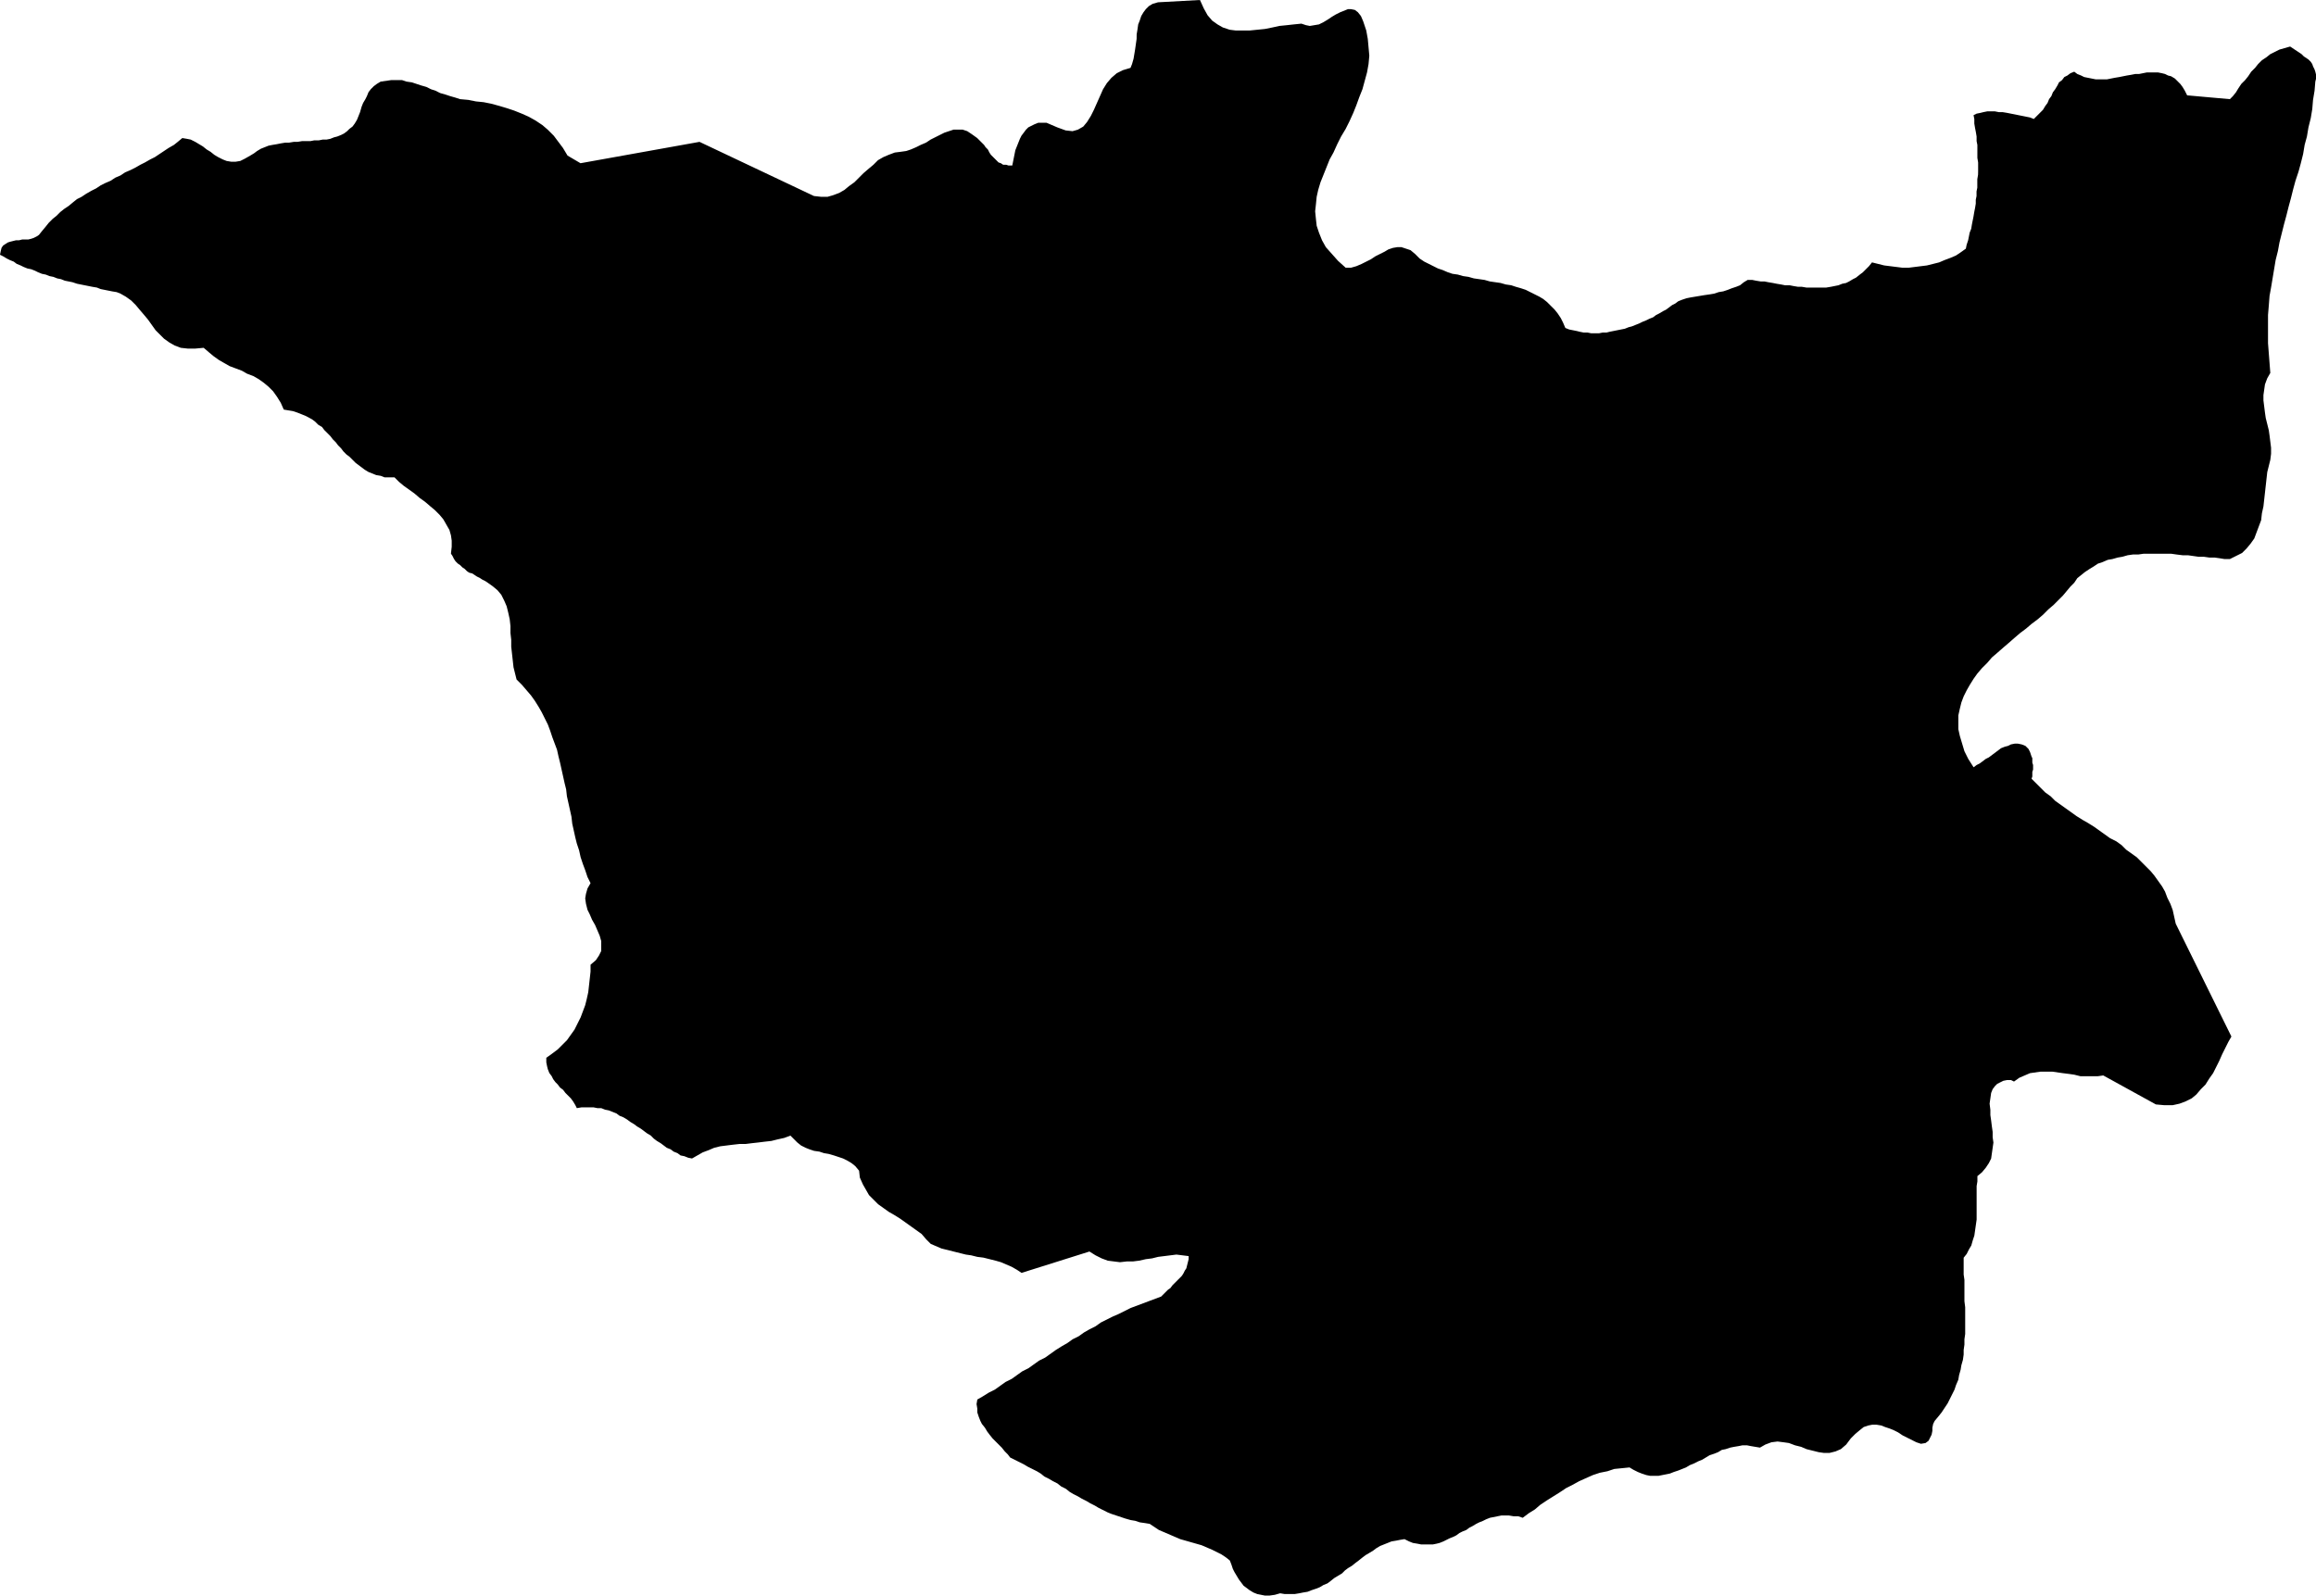
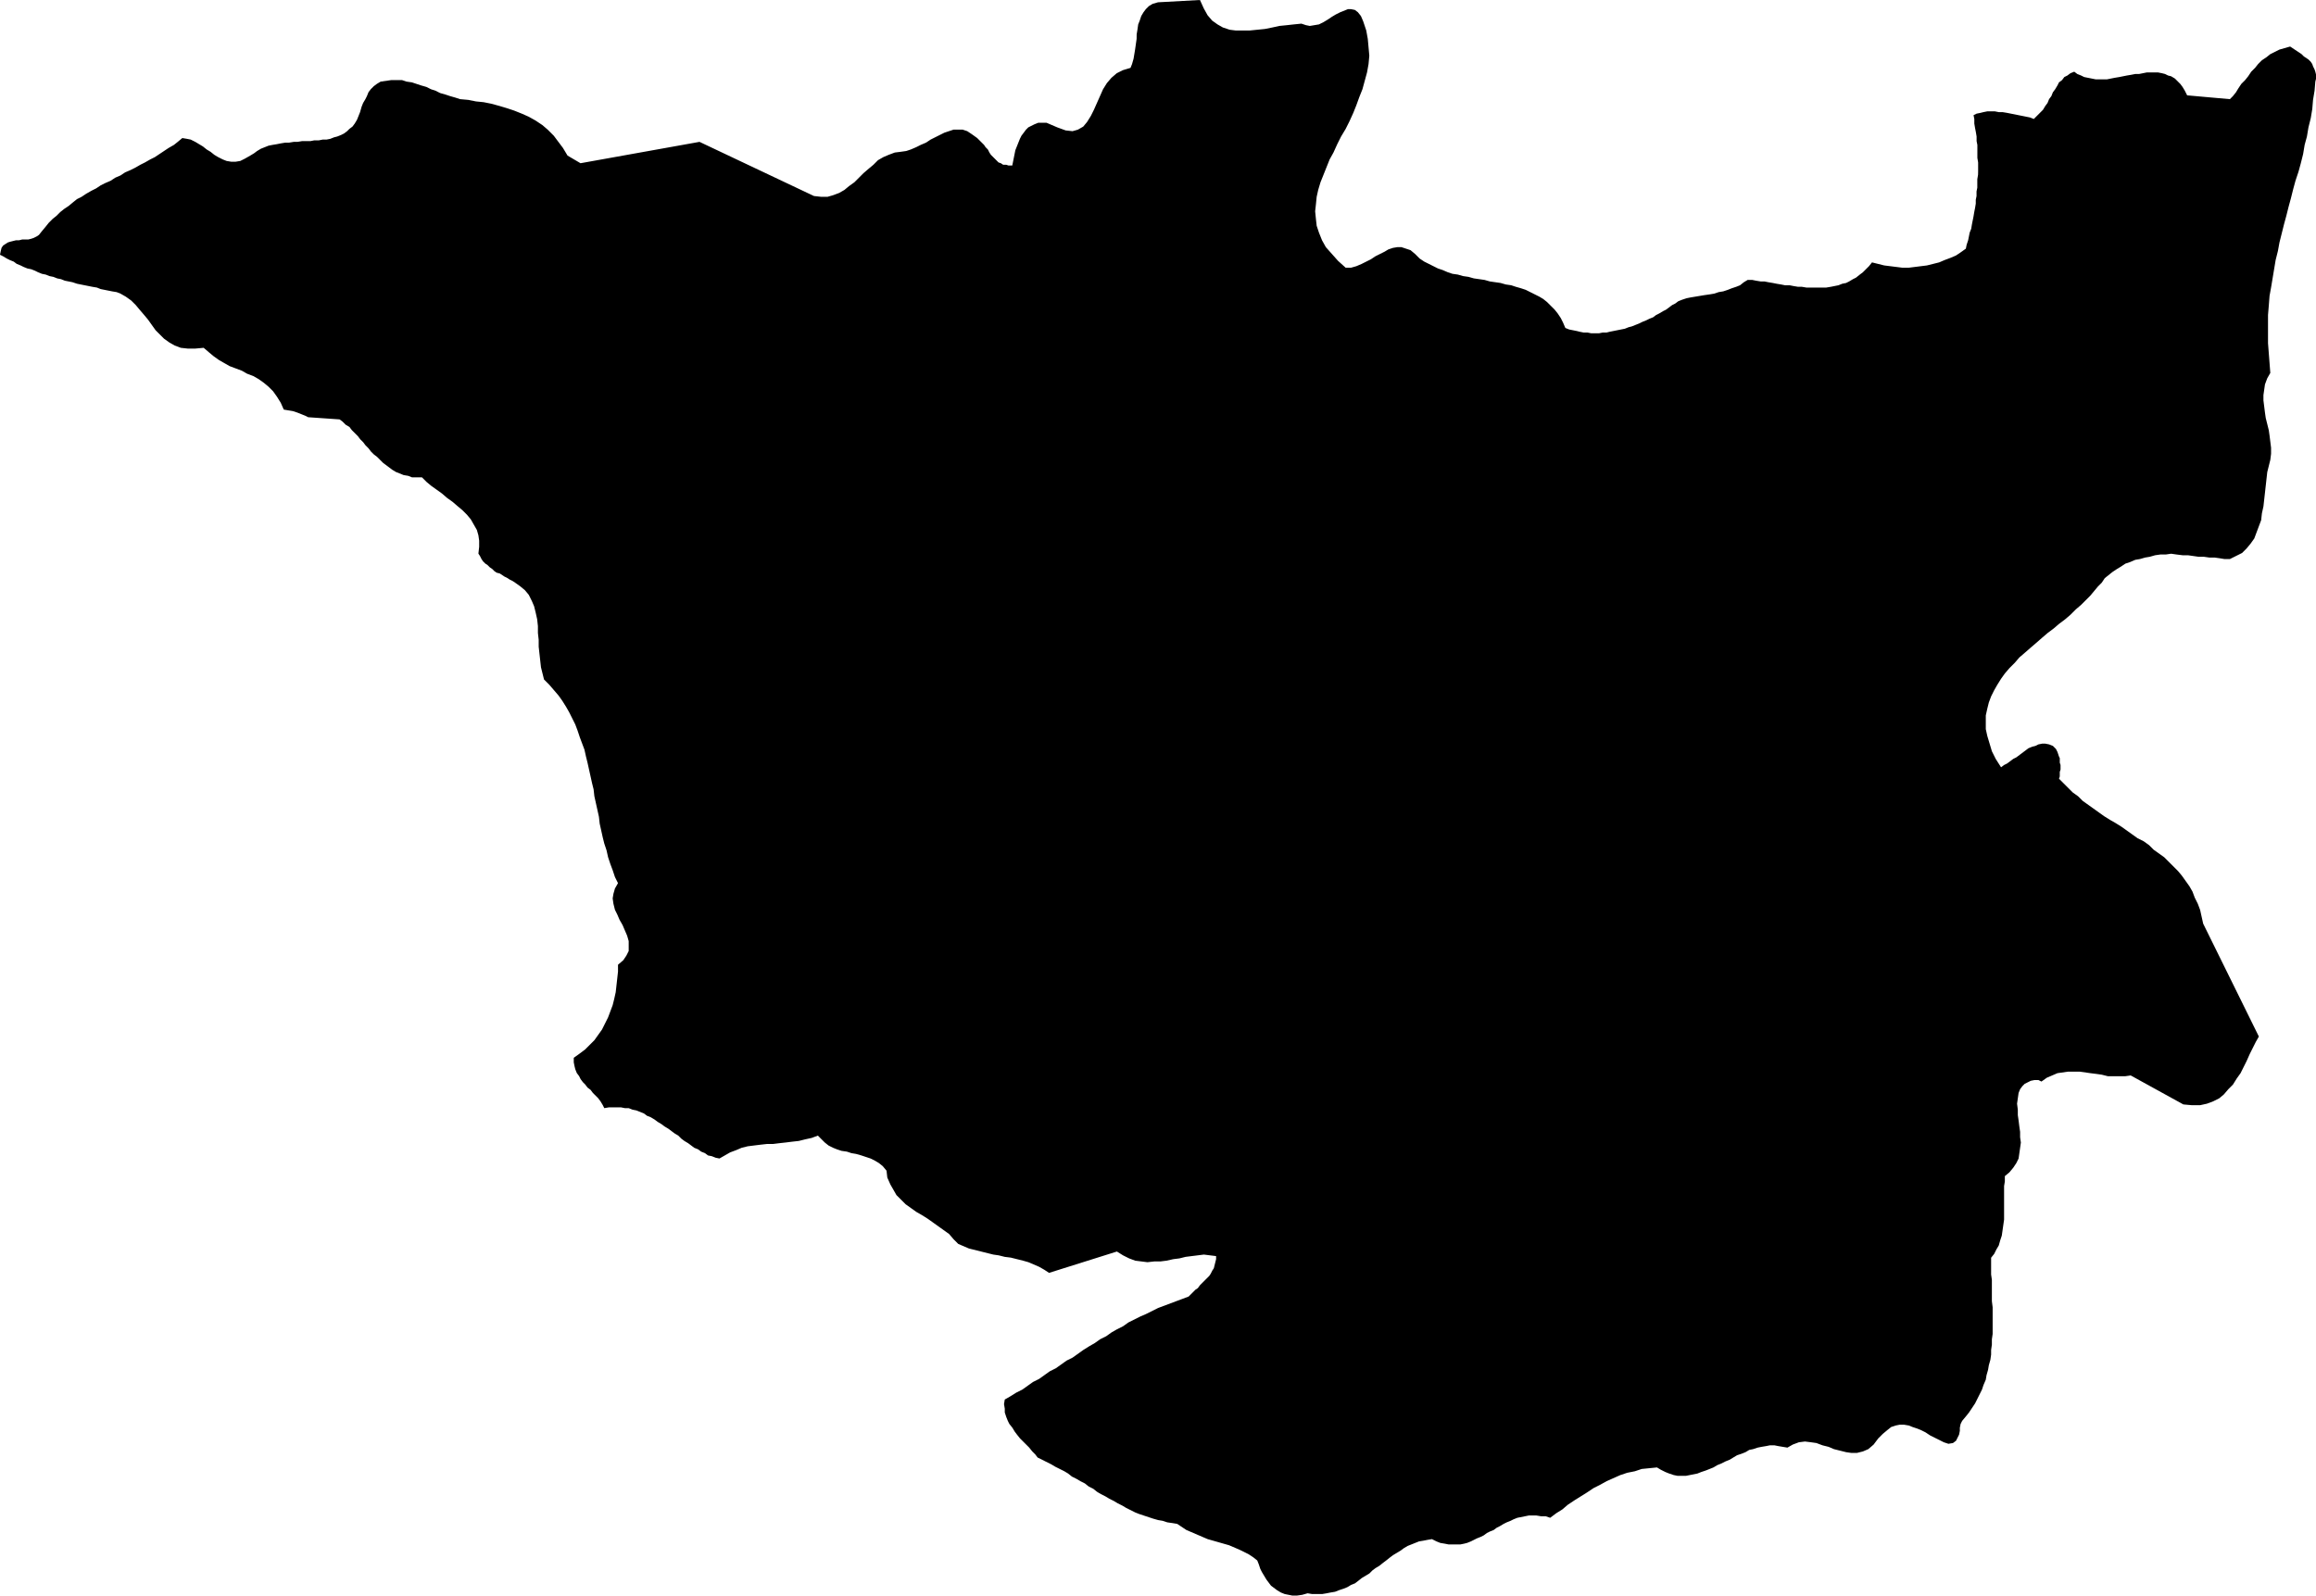
<svg xmlns="http://www.w3.org/2000/svg" xmlns:ns1="http://sodipodi.sourceforge.net/DTD/sodipodi-0.dtd" xmlns:ns2="http://www.inkscape.org/namespaces/inkscape" version="1.0" width="129.809mm" height="89.446mm" id="svg1" ns1:docname="Brandenburg 3.wmf">
  <ns1:namedview id="namedview1" pagecolor="#ffffff" bordercolor="#000000" borderopacity="0.25" ns2:showpageshadow="2" ns2:pageopacity="0.0" ns2:pagecheckerboard="0" ns2:deskcolor="#d1d1d1" ns2:document-units="mm" />
  <defs id="defs1">
    <pattern id="WMFhbasepattern" patternUnits="userSpaceOnUse" width="6" height="6" x="0" y="0" />
  </defs>
-   <path style="fill:#000000;fill-opacity:1;fill-rule:evenodd;stroke:none" d="m 275.689,5.01 0.97,0.323 0.808,0.162 0.97,-0.162 0.97,-0.162 0.97,-0.485 0.808,-0.485 0.97,-0.646 0.808,-0.485 0.97,-0.485 0.808,-0.323 0.808,-0.323 h 0.646 l 0.808,0.162 0.646,0.485 0.646,0.808 0.485,1.131 0.646,1.939 0.323,1.778 0.162,1.778 0.162,1.778 -0.162,1.778 -0.323,1.778 -0.485,1.778 -0.485,1.778 -0.646,1.616 -0.646,1.778 -0.646,1.616 -0.808,1.778 -0.808,1.616 -0.97,1.616 -0.808,1.616 -0.808,1.778 -0.808,1.454 -0.646,1.616 -0.646,1.616 -0.646,1.616 -0.485,1.616 -0.323,1.454 -0.162,1.616 -0.162,1.454 0.162,1.616 0.162,1.454 0.485,1.454 0.646,1.616 0.808,1.454 1.293,1.454 1.293,1.454 1.616,1.454 h 1.131 l 1.131,-0.323 1.131,-0.485 0.97,-0.485 0.97,-0.485 0.97,-0.646 0.97,-0.485 0.97,-0.485 0.808,-0.485 0.97,-0.323 0.97,-0.162 h 0.808 l 0.97,0.323 0.97,0.323 0.97,0.808 0.97,0.97 0.97,0.646 0.97,0.485 0.97,0.485 0.97,0.485 0.97,0.323 1.131,0.485 0.97,0.323 1.131,0.162 1.131,0.323 1.131,0.162 1.131,0.323 1.131,0.162 1.131,0.162 1.131,0.323 1.131,0.162 1.131,0.162 1.131,0.323 1.131,0.162 0.97,0.323 1.131,0.323 0.97,0.323 0.97,0.485 0.97,0.485 0.97,0.485 0.808,0.485 0.808,0.646 0.808,0.808 0.808,0.808 0.646,0.808 0.646,0.97 0.485,0.97 0.485,1.131 0.808,0.323 0.808,0.162 0.808,0.162 0.646,0.162 0.808,0.162 h 0.808 l 0.808,0.162 h 0.808 0.808 l 0.808,-0.162 h 0.808 l 0.646,-0.162 0.808,-0.162 0.808,-0.162 0.808,-0.162 0.808,-0.162 0.808,-0.323 0.646,-0.162 0.808,-0.323 0.808,-0.323 0.646,-0.323 0.808,-0.323 0.646,-0.323 0.808,-0.323 0.646,-0.485 0.646,-0.323 0.808,-0.485 0.646,-0.323 0.646,-0.485 0.646,-0.485 0.646,-0.323 0.646,-0.485 0.808,-0.323 0.97,-0.323 0.808,-0.162 0.97,-0.162 0.97,-0.162 0.97,-0.162 1.131,-0.162 0.97,-0.162 0.97,-0.323 0.97,-0.162 0.97,-0.323 0.808,-0.323 0.97,-0.323 0.808,-0.323 0.808,-0.646 0.808,-0.485 h 0.97 l 0.808,0.162 0.97,0.162 h 0.808 l 0.808,0.162 0.97,0.162 0.808,0.162 0.97,0.162 0.808,0.162 h 0.97 l 0.808,0.162 0.97,0.162 h 0.808 l 0.97,0.162 h 0.808 0.97 0.808 0.808 0.808 l 0.97,-0.162 0.808,-0.162 0.808,-0.162 0.808,-0.323 0.808,-0.162 0.646,-0.323 0.808,-0.485 0.646,-0.323 0.808,-0.646 0.646,-0.485 0.646,-0.646 0.646,-0.646 0.646,-0.808 1.293,0.323 1.293,0.323 1.293,0.162 1.293,0.162 1.293,0.162 h 1.293 l 1.293,-0.162 1.293,-0.162 1.293,-0.162 1.293,-0.323 1.293,-0.323 1.131,-0.485 1.293,-0.485 1.131,-0.485 0.97,-0.646 1.131,-0.808 0.162,-0.808 0.323,-0.97 0.162,-0.808 0.162,-0.808 0.323,-0.808 0.162,-0.97 0.162,-0.808 0.162,-0.808 0.162,-0.97 0.162,-0.808 0.162,-0.97 v -0.808 l 0.162,-0.808 v -0.97 l 0.162,-0.808 v -0.97 -0.808 l 0.162,-0.97 V 36.198 35.228 34.42 l -0.162,-0.97 v -0.97 -0.808 -0.97 l -0.162,-0.808 v -0.97 l -0.162,-0.97 -0.162,-0.808 -0.162,-0.97 v -0.97 l -0.162,-0.808 0.646,-0.323 0.808,-0.162 0.646,-0.162 0.808,-0.162 h 0.808 0.808 l 0.808,0.162 h 0.808 l 0.97,0.162 0.808,0.162 0.808,0.162 0.808,0.162 0.808,0.162 0.808,0.162 0.808,0.162 0.808,0.323 0.646,-0.646 0.646,-0.646 0.646,-0.646 0.485,-0.808 0.485,-0.646 0.323,-0.808 0.485,-0.646 0.323,-0.808 0.485,-0.646 0.485,-0.808 0.323,-0.646 0.646,-0.485 0.485,-0.646 0.646,-0.323 0.646,-0.485 0.808,-0.323 0.646,0.485 0.808,0.323 0.646,0.323 0.808,0.162 0.808,0.162 0.808,0.162 h 0.808 0.808 0.808 l 0.808,-0.162 0.808,-0.162 0.97,-0.162 0.808,-0.162 0.808,-0.162 0.97,-0.162 0.808,-0.162 h 0.808 l 0.808,-0.162 0.808,-0.162 h 0.808 0.808 0.808 l 0.808,0.162 0.646,0.162 0.646,0.323 0.646,0.162 0.808,0.485 0.485,0.485 0.646,0.646 0.485,0.646 0.485,0.808 0.485,0.97 9.05,0.808 0.646,-0.646 0.646,-0.808 0.485,-0.808 0.646,-0.97 0.808,-0.808 0.646,-0.808 0.646,-0.97 0.808,-0.808 0.646,-0.808 0.808,-0.808 0.97,-0.646 0.808,-0.646 0.97,-0.485 0.97,-0.485 1.131,-0.323 1.131,-0.323 0.485,0.323 0.485,0.323 0.485,0.323 0.485,0.323 0.485,0.323 0.485,0.485 0.485,0.323 0.485,0.323 0.485,0.485 0.323,0.485 0.162,0.485 0.323,0.646 0.162,0.485 0.162,0.646 v 0.808 l -0.162,0.646 -0.162,1.939 -0.323,1.939 -0.162,1.939 -0.323,1.939 -0.485,1.939 -0.323,1.939 -0.485,1.778 -0.323,1.939 -0.485,1.939 -0.485,1.778 -0.646,1.939 -0.485,1.778 -0.485,1.939 -0.485,1.778 -0.485,1.939 -0.485,1.778 -0.485,1.939 -0.485,1.939 -0.323,1.778 -0.485,1.939 -0.323,1.939 -0.323,1.939 -0.323,1.939 -0.323,1.778 -0.162,2.101 -0.162,1.939 v 1.939 2.101 1.939 l 0.162,2.101 0.162,2.101 0.162,2.101 -0.646,1.131 -0.485,1.293 -0.162,1.131 -0.162,1.131 v 1.131 l 0.162,1.293 0.162,1.293 0.162,1.131 0.323,1.293 0.323,1.293 0.162,1.131 0.162,1.293 0.162,1.293 v 1.293 l -0.162,1.293 -0.323,1.293 -0.323,1.293 -0.162,1.454 -0.162,1.454 -0.162,1.454 -0.162,1.454 -0.162,1.454 -0.323,1.454 -0.162,1.454 -0.485,1.293 -0.485,1.293 -0.485,1.293 -0.808,1.131 -0.808,0.97 -0.97,0.97 -1.293,0.646 -1.293,0.646 h -1.131 l -0.97,-0.162 -1.131,-0.162 h -1.131 l -1.131,-0.162 h -1.131 l -1.131,-0.162 -1.131,-0.162 h -1.131 l -1.293,-0.162 -1.131,-0.162 h -1.131 -1.131 -1.293 -1.131 -1.131 l -1.131,0.162 h -1.131 l -1.131,0.162 -1.131,0.323 -0.97,0.162 -1.131,0.323 -0.97,0.162 -1.131,0.485 -0.97,0.323 -0.97,0.646 -0.808,0.485 -0.97,0.646 -0.808,0.646 -0.808,0.646 -0.646,0.97 -0.808,0.808 -0.808,0.97 -0.808,0.97 -0.97,0.97 -0.97,0.97 -1.131,0.97 -1.131,1.131 -1.131,0.97 -1.293,0.97 -1.131,0.97 -1.293,0.97 -1.131,0.97 -1.293,1.131 -1.131,0.97 -1.293,1.131 -1.131,0.97 -0.97,1.131 -1.131,1.131 -0.97,1.131 -0.808,1.131 -0.808,1.293 -0.646,1.131 -0.646,1.293 -0.485,1.293 -0.323,1.293 -0.323,1.454 v 1.454 1.454 l 0.323,1.454 0.485,1.616 0.485,1.616 0.808,1.616 1.131,1.778 0.646,-0.485 0.646,-0.323 0.646,-0.485 0.646,-0.485 0.646,-0.323 0.646,-0.485 0.646,-0.485 0.646,-0.485 0.646,-0.485 0.808,-0.323 0.646,-0.162 0.646,-0.323 0.808,-0.162 h 0.646 l 0.808,0.162 0.808,0.323 0.323,0.323 0.323,0.323 0.162,0.323 0.162,0.323 0.162,0.485 0.162,0.485 0.162,0.323 v 0.485 0.485 l 0.162,0.485 v 0.485 0.485 l -0.162,0.485 v 0.485 0.485 l -0.162,0.485 0.97,0.97 0.97,0.97 0.97,0.97 1.131,0.808 0.97,0.97 1.131,0.808 1.131,0.808 1.131,0.808 1.131,0.808 1.293,0.808 1.131,0.646 1.293,0.808 1.131,0.808 1.131,0.808 1.131,0.808 1.293,0.646 1.131,0.808 0.97,0.97 1.131,0.808 1.131,0.808 0.97,0.97 0.97,0.97 0.97,0.97 0.808,0.97 0.808,1.131 0.808,1.131 0.646,1.131 0.485,1.293 0.646,1.293 0.485,1.293 0.323,1.454 0.323,1.454 11.797,23.916 -0.646,1.131 -0.646,1.293 -0.646,1.293 -0.646,1.454 -0.646,1.293 -0.646,1.293 -0.808,1.131 -0.808,1.293 -0.97,0.97 -0.97,1.131 -0.97,0.808 -1.293,0.646 -1.293,0.485 -1.454,0.323 h -1.778 l -1.778,-0.162 -11.15,-6.141 -1.131,0.162 h -1.293 -1.293 -1.131 l -1.293,-0.323 -1.131,-0.162 -1.293,-0.162 -1.131,-0.162 -1.131,-0.162 h -1.293 -1.131 l -1.131,0.162 -1.131,0.162 -1.131,0.485 -1.131,0.485 -1.131,0.808 -0.646,-0.323 h -0.808 l -0.808,0.162 -0.646,0.323 -0.646,0.323 -0.485,0.485 -0.485,0.646 -0.323,0.808 -0.162,1.131 -0.162,1.131 0.162,1.293 v 1.131 l 0.162,1.131 0.162,1.293 0.162,1.131 v 1.131 l 0.162,1.131 -0.162,1.131 -0.162,1.131 -0.162,1.131 -0.485,0.97 -0.646,0.97 -0.808,0.97 -0.97,0.808 v 1.131 l -0.162,0.97 v 1.131 1.131 1.293 1.131 1.131 1.293 l -0.162,1.131 -0.162,1.131 -0.162,1.131 -0.323,0.97 -0.323,1.131 -0.485,0.808 -0.485,0.97 -0.646,0.808 v 1.131 1.131 1.293 l 0.162,1.131 v 1.131 1.131 1.131 1.131 l 0.162,1.293 v 1.131 1.131 1.131 1.131 1.131 l -0.162,1.131 v 1.131 l -0.162,1.131 v 0.97 l -0.162,1.131 -0.323,1.131 -0.162,0.97 -0.323,1.131 -0.162,0.97 -0.485,1.131 -0.323,0.97 -0.485,0.97 -0.485,0.97 -0.485,0.97 -0.646,0.97 -0.646,0.97 -0.646,0.808 -0.808,0.97 -0.323,0.646 -0.162,0.808 v 0.646 l -0.162,0.808 -0.323,0.646 -0.323,0.646 -0.646,0.485 -0.97,0.162 -0.97,-0.323 -0.97,-0.485 -0.97,-0.485 -0.97,-0.485 -0.97,-0.646 -0.97,-0.485 -0.808,-0.323 -0.97,-0.323 -0.808,-0.323 -0.97,-0.162 h -0.97 l -0.808,0.162 -0.97,0.323 -0.808,0.646 -0.97,0.808 -0.97,0.97 -0.97,1.293 -1.131,0.97 -1.131,0.485 -1.293,0.323 h -1.131 l -1.131,-0.162 -1.293,-0.323 -1.293,-0.323 -1.131,-0.485 -1.293,-0.323 -1.293,-0.485 -1.131,-0.162 -1.293,-0.162 -1.293,0.162 -1.293,0.485 -1.131,0.646 -0.97,-0.162 -0.97,-0.162 -0.808,-0.162 h -0.97 l -0.808,0.162 -0.97,0.162 -0.808,0.162 -0.97,0.323 -0.808,0.162 -0.808,0.485 -0.808,0.323 -0.97,0.323 -0.808,0.485 -0.808,0.485 -0.808,0.323 -0.97,0.485 -0.808,0.323 -0.808,0.485 -0.808,0.323 -0.808,0.323 -0.97,0.323 -0.808,0.323 -0.808,0.162 -0.808,0.162 -0.808,0.162 h -0.97 -0.808 l -0.808,-0.162 -0.97,-0.323 -0.808,-0.323 -0.97,-0.485 -0.808,-0.485 -1.616,0.162 -1.616,0.162 -1.454,0.485 -1.616,0.323 -1.454,0.485 -1.454,0.646 -1.454,0.646 -1.454,0.808 -1.293,0.646 -1.454,0.97 -1.293,0.808 -1.293,0.808 -1.454,0.97 -1.131,0.97 -1.293,0.808 -1.293,0.97 -0.97,-0.323 h -0.97 l -0.97,-0.162 h -0.808 -0.808 l -0.808,0.162 -0.808,0.162 -0.808,0.162 -0.808,0.323 -0.646,0.323 -0.808,0.323 -0.646,0.323 -0.808,0.485 -0.646,0.323 -0.646,0.485 -0.808,0.323 -0.646,0.323 -0.646,0.485 -0.646,0.323 -0.808,0.323 -0.646,0.323 -0.646,0.323 -0.808,0.323 -0.646,0.162 -0.808,0.162 h -0.808 -0.808 -0.808 l -0.808,-0.162 -0.97,-0.162 -0.808,-0.323 -0.97,-0.485 -0.97,0.162 -0.808,0.162 -0.97,0.162 -0.808,0.323 -0.808,0.323 -0.808,0.323 -0.808,0.485 -0.646,0.485 -0.808,0.485 -0.808,0.485 -0.646,0.485 -0.808,0.646 -0.646,0.485 -0.808,0.646 -0.808,0.485 -0.646,0.485 -0.646,0.646 -0.808,0.485 -0.808,0.485 -0.808,0.646 -0.646,0.485 -0.808,0.323 -0.808,0.485 -0.808,0.323 -0.97,0.323 -0.808,0.323 -0.97,0.162 -0.808,0.162 -0.97,0.162 h -0.97 -1.131 l -0.97,-0.162 -1.131,0.323 -1.131,0.162 h -0.97 l -0.808,-0.162 -0.808,-0.162 -0.808,-0.323 -0.808,-0.485 -0.646,-0.485 -0.646,-0.485 -0.485,-0.646 -0.485,-0.646 -0.485,-0.808 -0.485,-0.808 -0.323,-0.646 -0.323,-0.97 -0.323,-0.808 -0.808,-0.646 -0.97,-0.646 -0.97,-0.485 -0.97,-0.485 -1.131,-0.485 -1.131,-0.485 -1.131,-0.323 -1.131,-0.323 -1.131,-0.323 -1.131,-0.323 -1.131,-0.485 -1.131,-0.485 -1.131,-0.485 -1.131,-0.485 -0.97,-0.646 -0.97,-0.646 -0.97,-0.162 -1.131,-0.162 -0.97,-0.323 -0.97,-0.162 -1.131,-0.323 -0.97,-0.323 -0.97,-0.323 -0.97,-0.323 -0.808,-0.323 -0.97,-0.485 -0.97,-0.485 -0.808,-0.485 -0.97,-0.485 -0.808,-0.485 -0.97,-0.485 -0.808,-0.485 -0.97,-0.485 -0.808,-0.485 -0.808,-0.646 -0.97,-0.485 -0.808,-0.646 -0.97,-0.485 -0.808,-0.485 -0.97,-0.485 -0.808,-0.646 -0.808,-0.485 -0.97,-0.485 -0.97,-0.485 -0.808,-0.485 -0.97,-0.485 -0.97,-0.485 -0.97,-0.485 -0.485,-0.646 -0.646,-0.646 -0.646,-0.808 -0.646,-0.646 -0.646,-0.646 -0.646,-0.646 -0.646,-0.808 -0.485,-0.646 -0.485,-0.808 -0.646,-0.808 -0.323,-0.646 -0.323,-0.808 -0.323,-0.97 v -0.808 l -0.162,-0.97 0.162,-0.97 1.131,-0.646 1.293,-0.808 1.293,-0.646 1.131,-0.808 1.131,-0.808 1.293,-0.646 1.131,-0.808 1.131,-0.808 1.293,-0.646 1.131,-0.808 1.131,-0.808 1.293,-0.646 1.131,-0.808 1.131,-0.808 1.293,-0.808 1.131,-0.646 1.131,-0.808 1.293,-0.646 1.131,-0.808 1.131,-0.646 1.293,-0.646 1.131,-0.808 1.293,-0.646 1.293,-0.646 1.131,-0.485 1.293,-0.646 1.293,-0.646 1.293,-0.485 1.293,-0.485 1.293,-0.485 1.293,-0.485 1.293,-0.485 0.485,-0.485 0.485,-0.485 0.485,-0.485 0.485,-0.323 0.485,-0.646 0.485,-0.485 0.485,-0.485 0.485,-0.485 0.485,-0.485 0.323,-0.485 0.323,-0.646 0.323,-0.485 0.162,-0.646 0.162,-0.646 0.162,-0.646 v -0.646 l -1.293,-0.162 -1.293,-0.162 -1.293,0.162 -1.293,0.162 -1.293,0.162 -1.293,0.323 -1.293,0.162 -1.454,0.323 -1.293,0.162 h -1.293 l -1.454,0.162 -1.293,-0.162 -1.293,-0.162 -1.293,-0.485 -1.293,-0.646 -1.293,-0.808 -14.382,4.525 -0.97,-0.646 -1.131,-0.646 -1.131,-0.485 -1.131,-0.485 -1.131,-0.323 -1.293,-0.323 -1.293,-0.323 -1.293,-0.162 -1.293,-0.323 -1.131,-0.162 -1.293,-0.323 -1.293,-0.323 -1.293,-0.323 -1.293,-0.323 -1.131,-0.485 -1.131,-0.485 -0.97,-0.97 -0.97,-1.131 -1.131,-0.808 -1.131,-0.808 -1.131,-0.808 -1.131,-0.808 -1.293,-0.808 -1.131,-0.646 -1.131,-0.808 -1.131,-0.808 -0.97,-0.97 -0.97,-0.97 -0.646,-1.131 -0.646,-1.131 -0.646,-1.454 -0.162,-1.454 -0.808,-0.97 -0.808,-0.646 -0.808,-0.485 -0.97,-0.485 -0.97,-0.323 -0.97,-0.323 -1.131,-0.323 -0.97,-0.162 -0.97,-0.323 -1.131,-0.162 -0.97,-0.323 -0.808,-0.323 -0.97,-0.485 -0.808,-0.646 -0.646,-0.646 -0.808,-0.808 -1.293,0.485 -1.454,0.323 -1.293,0.323 -1.454,0.162 -1.293,0.162 -1.454,0.162 -1.293,0.162 h -1.293 l -1.454,0.162 -1.293,0.162 -1.293,0.162 -1.293,0.323 -1.131,0.485 -1.293,0.485 -1.131,0.646 -1.131,0.646 -0.808,-0.162 -0.808,-0.323 -0.808,-0.162 -0.646,-0.485 -0.808,-0.323 -0.646,-0.485 -0.808,-0.323 -0.646,-0.485 -0.646,-0.485 -0.808,-0.485 -0.646,-0.485 -0.646,-0.646 -0.808,-0.485 -0.646,-0.485 -0.646,-0.485 -0.808,-0.485 -0.646,-0.485 -0.808,-0.485 -0.646,-0.485 -0.808,-0.485 -0.808,-0.323 -0.646,-0.485 -0.808,-0.323 -0.808,-0.323 -0.808,-0.162 -0.808,-0.323 h -0.808 l -0.808,-0.162 h -0.808 -0.808 -0.97 l -0.97,0.162 -0.323,-0.646 -0.485,-0.808 -0.485,-0.646 -0.485,-0.485 -0.646,-0.646 -0.485,-0.646 -0.646,-0.485 -0.485,-0.646 -0.485,-0.485 -0.485,-0.646 -0.323,-0.646 -0.485,-0.646 -0.323,-0.808 -0.162,-0.646 -0.162,-0.808 v -0.97 l 1.131,-0.808 1.293,-0.97 0.97,-0.97 0.97,-0.97 0.808,-1.131 0.808,-1.131 0.646,-1.293 0.646,-1.293 0.485,-1.293 0.485,-1.293 0.323,-1.293 0.323,-1.454 0.162,-1.454 0.162,-1.454 0.162,-1.454 v -1.454 l 1.131,-0.97 0.646,-0.97 0.485,-0.97 v -1.131 -0.97 l -0.323,-1.131 -0.485,-1.131 -0.485,-1.131 -0.646,-1.131 -0.485,-1.131 -0.485,-0.97 -0.323,-1.293 -0.162,-1.131 0.162,-0.97 0.323,-1.131 0.646,-1.131 -0.646,-1.293 -0.485,-1.454 -0.485,-1.293 -0.485,-1.454 -0.323,-1.454 -0.485,-1.454 -0.323,-1.293 -0.323,-1.454 -0.323,-1.454 -0.162,-1.454 -0.323,-1.454 -0.323,-1.454 -0.323,-1.454 -0.162,-1.454 -0.323,-1.293 -0.323,-1.454 -0.323,-1.454 -0.323,-1.454 -0.323,-1.293 -0.323,-1.454 -0.485,-1.293 -0.485,-1.293 -0.485,-1.454 -0.485,-1.293 -0.646,-1.293 -0.646,-1.293 -0.646,-1.131 -0.808,-1.293 -0.808,-1.131 -0.97,-1.131 -0.97,-1.131 -1.131,-1.131 -0.323,-1.293 -0.323,-1.293 -0.162,-1.454 -0.162,-1.454 -0.162,-1.454 v -1.454 l -0.162,-1.454 v -1.454 l -0.162,-1.454 -0.323,-1.454 -0.323,-1.293 -0.485,-1.131 -0.646,-1.293 -0.808,-0.97 -0.97,-0.808 -1.131,-0.808 -0.485,-0.323 -0.646,-0.323 -0.485,-0.323 -0.646,-0.323 -0.485,-0.323 -0.485,-0.323 -0.646,-0.162 -0.485,-0.323 -0.485,-0.485 -0.485,-0.323 -0.485,-0.485 -0.485,-0.323 -0.485,-0.485 -0.323,-0.485 -0.323,-0.646 -0.323,-0.485 0.162,-1.454 v -1.293 l -0.162,-1.131 -0.323,-1.131 -0.646,-1.131 -0.646,-1.131 -0.808,-0.97 -0.97,-0.97 -0.97,-0.808 -1.131,-0.97 -1.131,-0.808 -1.131,-0.97 -1.131,-0.808 -1.131,-0.808 -0.97,-0.808 -0.97,-0.97 h -1.131 -0.97 l -0.808,-0.323 -0.97,-0.162 -0.808,-0.323 -0.808,-0.323 -0.808,-0.485 -0.646,-0.485 -0.646,-0.485 -0.646,-0.485 -0.646,-0.646 -0.646,-0.646 -0.646,-0.485 -0.646,-0.646 -0.485,-0.646 -0.646,-0.646 -0.485,-0.646 -0.646,-0.646 -0.485,-0.646 -0.646,-0.646 -0.646,-0.646 -0.485,-0.646 -0.808,-0.485 -0.646,-0.646 -0.646,-0.485 L 65.286,88.394 64.64,88.071 63.832,87.748 63.024,87.424 62.054,87.101 61.085,86.94 60.115,86.778 59.469,85.324 58.661,84.031 57.853,82.9 56.883,81.93 55.914,81.122 54.782,80.314 53.651,79.668 52.358,79.183 51.227,78.537 49.934,78.052 48.642,77.567 47.51,76.921 46.379,76.274 45.248,75.466 44.278,74.658 43.147,73.689 41.37,73.85 H 39.754 L 38.299,73.689 37.006,73.204 35.875,72.557 34.744,71.749 33.936,70.941 32.966,69.972 32.158,68.841 31.35,67.709 30.542,66.74 29.573,65.609 28.765,64.639 27.795,63.67 26.664,62.862 25.533,62.215 24.725,61.892 23.755,61.73 22.947,61.569 22.139,61.407 21.331,61.246 20.523,60.922 19.554,60.761 18.746,60.599 17.938,60.438 17.13,60.276 16.322,60.114 15.352,59.791 14.544,59.63 13.736,59.468 12.928,59.145 12.12,58.983 11.312,58.66 10.504,58.498 9.696,58.175 8.888,58.014 8.08,57.69 7.434,57.367 6.626,57.044 5.818,56.882 5.01,56.559 4.363,56.236 3.555,55.913 2.909,55.428 2.101,55.105 1.454,54.782 0.646,54.297 0,53.974 0.162,53.166 0.323,52.519 0.646,52.034 1.131,51.711 1.616,51.388 2.101,51.227 2.747,51.065 3.394,50.903 H 4.04 L 4.686,50.742 H 5.333 5.979 l 0.646,-0.162 0.485,-0.162 0.646,-0.323 0.485,-0.323 0.646,-0.808 0.808,-0.97 0.646,-0.808 0.808,-0.808 0.808,-0.646 0.808,-0.808 0.808,-0.646 0.97,-0.646 0.97,-0.808 0.808,-0.646 0.97,-0.485 0.97,-0.646 1.131,-0.646 0.97,-0.485 0.97,-0.646 0.97,-0.485 1.131,-0.485 0.97,-0.646 1.131,-0.485 0.97,-0.646 1.131,-0.485 0.97,-0.485 1.131,-0.646 0.97,-0.485 1.131,-0.646 0.97,-0.485 0.97,-0.646 0.97,-0.646 0.97,-0.646 1.131,-0.646 0.808,-0.646 0.97,-0.808 0.97,0.162 0.808,0.162 0.97,0.485 0.808,0.485 0.808,0.485 0.808,0.646 0.808,0.485 0.808,0.646 0.808,0.485 0.97,0.485 0.808,0.323 0.97,0.162 h 0.97 l 0.97,-0.162 0.97,-0.485 1.131,-0.646 0.808,-0.485 0.646,-0.485 0.808,-0.485 0.808,-0.323 0.808,-0.323 0.808,-0.162 0.97,-0.162 0.808,-0.162 0.97,-0.162 h 0.808 L 62.216,30.057 h 0.808 l 0.97,-0.162 h 0.97 0.808 l 0.808,-0.162 h 0.97 l 0.808,-0.162 h 0.808 l 0.808,-0.162 0.808,-0.323 0.646,-0.162 0.808,-0.323 0.646,-0.323 0.646,-0.485 0.485,-0.485 0.646,-0.485 0.485,-0.646 0.485,-0.808 0.323,-0.808 0.323,-0.808 0.323,-1.131 0.323,-0.808 0.485,-0.808 0.323,-0.646 0.323,-0.808 0.485,-0.646 0.646,-0.646 0.646,-0.485 0.808,-0.485 1.131,-0.162 1.131,-0.162 h 1.131 1.131 l 0.97,0.323 1.131,0.162 0.97,0.323 0.97,0.323 1.131,0.323 0.97,0.485 0.97,0.323 0.97,0.485 1.131,0.323 0.97,0.323 1.131,0.323 0.97,0.323 1.778,0.162 1.616,0.323 1.616,0.162 1.616,0.323 1.778,0.485 1.616,0.485 1.454,0.485 1.616,0.646 1.454,0.646 1.454,0.808 1.454,0.97 1.131,0.97 1.293,1.293 0.97,1.293 0.97,1.293 0.97,1.616 2.747,1.616 25.21,-4.525 24.24,11.473 1.454,0.162 h 1.454 l 1.131,-0.323 1.293,-0.485 1.131,-0.646 0.97,-0.808 1.131,-0.808 0.97,-0.97 0.97,-0.97 1.131,-0.97 0.97,-0.808 0.97,-0.97 1.131,-0.646 1.131,-0.485 1.293,-0.485 1.293,-0.162 1.131,-0.162 0.97,-0.323 1.131,-0.485 0.97,-0.485 1.131,-0.485 0.97,-0.646 0.97,-0.485 0.97,-0.485 0.97,-0.485 0.97,-0.323 0.97,-0.323 h 0.97 0.97 l 0.97,0.323 0.97,0.646 1.131,0.808 0.485,0.485 0.485,0.485 0.485,0.485 0.323,0.485 0.485,0.485 0.323,0.646 0.323,0.485 0.485,0.485 0.323,0.323 0.485,0.485 0.323,0.323 0.485,0.162 0.485,0.323 h 0.646 l 0.485,0.162 h 0.808 l 0.162,-0.808 0.162,-0.808 0.162,-0.808 0.162,-0.808 0.323,-0.808 0.323,-0.808 0.323,-0.808 0.323,-0.646 0.485,-0.646 0.485,-0.646 0.485,-0.485 0.646,-0.323 0.646,-0.323 0.808,-0.323 h 0.97 0.808 l 2.262,0.97 1.778,0.646 1.454,0.162 1.131,-0.323 1.131,-0.646 0.808,-0.97 0.808,-1.293 0.646,-1.293 0.646,-1.454 0.646,-1.454 0.646,-1.454 0.808,-1.293 0.97,-1.131 1.131,-0.97 1.293,-0.646 1.616,-0.485 0.323,-0.808 0.323,-1.131 0.162,-0.97 0.162,-0.97 0.162,-1.131 0.162,-1.131 V 7.272 l 0.162,-0.97 0.162,-1.131 0.323,-0.808 0.323,-0.97 0.485,-0.808 0.485,-0.646 0.646,-0.646 0.808,-0.485 1.131,-0.323 L 254.197,0 l 0.808,1.778 0.808,1.454 0.97,1.131 1.131,0.808 1.131,0.646 1.454,0.485 1.293,0.162 h 1.454 1.454 l 1.616,-0.162 1.616,-0.162 1.616,-0.323 1.454,-0.323 1.616,-0.162 1.454,-0.162 z" id="path1" />
+   <path style="fill:#000000;fill-opacity:1;fill-rule:evenodd;stroke:none" d="m 275.689,5.01 0.97,0.323 0.808,0.162 0.97,-0.162 0.97,-0.162 0.97,-0.485 0.808,-0.485 0.97,-0.646 0.808,-0.485 0.97,-0.485 0.808,-0.323 0.808,-0.323 h 0.646 l 0.808,0.162 0.646,0.485 0.646,0.808 0.485,1.131 0.646,1.939 0.323,1.778 0.162,1.778 0.162,1.778 -0.162,1.778 -0.323,1.778 -0.485,1.778 -0.485,1.778 -0.646,1.616 -0.646,1.778 -0.646,1.616 -0.808,1.778 -0.808,1.616 -0.97,1.616 -0.808,1.616 -0.808,1.778 -0.808,1.454 -0.646,1.616 -0.646,1.616 -0.646,1.616 -0.485,1.616 -0.323,1.454 -0.162,1.616 -0.162,1.454 0.162,1.616 0.162,1.454 0.485,1.454 0.646,1.616 0.808,1.454 1.293,1.454 1.293,1.454 1.616,1.454 h 1.131 l 1.131,-0.323 1.131,-0.485 0.97,-0.485 0.97,-0.485 0.97,-0.646 0.97,-0.485 0.97,-0.485 0.808,-0.485 0.97,-0.323 0.97,-0.162 h 0.808 l 0.97,0.323 0.97,0.323 0.97,0.808 0.97,0.97 0.97,0.646 0.97,0.485 0.97,0.485 0.97,0.485 0.97,0.323 1.131,0.485 0.97,0.323 1.131,0.162 1.131,0.323 1.131,0.162 1.131,0.323 1.131,0.162 1.131,0.162 1.131,0.323 1.131,0.162 1.131,0.162 1.131,0.323 1.131,0.162 0.97,0.323 1.131,0.323 0.97,0.323 0.97,0.485 0.97,0.485 0.97,0.485 0.808,0.485 0.808,0.646 0.808,0.808 0.808,0.808 0.646,0.808 0.646,0.97 0.485,0.97 0.485,1.131 0.808,0.323 0.808,0.162 0.808,0.162 0.646,0.162 0.808,0.162 h 0.808 l 0.808,0.162 h 0.808 0.808 l 0.808,-0.162 h 0.808 l 0.646,-0.162 0.808,-0.162 0.808,-0.162 0.808,-0.162 0.808,-0.162 0.808,-0.323 0.646,-0.162 0.808,-0.323 0.808,-0.323 0.646,-0.323 0.808,-0.323 0.646,-0.323 0.808,-0.323 0.646,-0.485 0.646,-0.323 0.808,-0.485 0.646,-0.323 0.646,-0.485 0.646,-0.485 0.646,-0.323 0.646,-0.485 0.808,-0.323 0.97,-0.323 0.808,-0.162 0.97,-0.162 0.97,-0.162 0.97,-0.162 1.131,-0.162 0.97,-0.162 0.97,-0.323 0.97,-0.162 0.97,-0.323 0.808,-0.323 0.97,-0.323 0.808,-0.323 0.808,-0.646 0.808,-0.485 h 0.97 l 0.808,0.162 0.97,0.162 h 0.808 l 0.808,0.162 0.97,0.162 0.808,0.162 0.97,0.162 0.808,0.162 h 0.97 l 0.808,0.162 0.97,0.162 h 0.808 l 0.97,0.162 h 0.808 0.97 0.808 0.808 0.808 l 0.97,-0.162 0.808,-0.162 0.808,-0.162 0.808,-0.323 0.808,-0.162 0.646,-0.323 0.808,-0.485 0.646,-0.323 0.808,-0.646 0.646,-0.485 0.646,-0.646 0.646,-0.646 0.646,-0.808 1.293,0.323 1.293,0.323 1.293,0.162 1.293,0.162 1.293,0.162 h 1.293 l 1.293,-0.162 1.293,-0.162 1.293,-0.162 1.293,-0.323 1.293,-0.323 1.131,-0.485 1.293,-0.485 1.131,-0.485 0.97,-0.646 1.131,-0.808 0.162,-0.808 0.323,-0.97 0.162,-0.808 0.162,-0.808 0.323,-0.808 0.162,-0.97 0.162,-0.808 0.162,-0.808 0.162,-0.97 0.162,-0.808 0.162,-0.97 v -0.808 l 0.162,-0.808 v -0.97 l 0.162,-0.808 v -0.97 -0.808 l 0.162,-0.97 V 36.198 35.228 34.42 l -0.162,-0.97 v -0.97 -0.808 -0.97 l -0.162,-0.808 v -0.97 l -0.162,-0.97 -0.162,-0.808 -0.162,-0.97 v -0.97 l -0.162,-0.808 0.646,-0.323 0.808,-0.162 0.646,-0.162 0.808,-0.162 h 0.808 0.808 l 0.808,0.162 h 0.808 l 0.97,0.162 0.808,0.162 0.808,0.162 0.808,0.162 0.808,0.162 0.808,0.162 0.808,0.162 0.808,0.323 0.646,-0.646 0.646,-0.646 0.646,-0.646 0.485,-0.808 0.485,-0.646 0.323,-0.808 0.485,-0.646 0.323,-0.808 0.485,-0.646 0.485,-0.808 0.323,-0.646 0.646,-0.485 0.485,-0.646 0.646,-0.323 0.646,-0.485 0.808,-0.323 0.646,0.485 0.808,0.323 0.646,0.323 0.808,0.162 0.808,0.162 0.808,0.162 h 0.808 0.808 0.808 l 0.808,-0.162 0.808,-0.162 0.97,-0.162 0.808,-0.162 0.808,-0.162 0.97,-0.162 0.808,-0.162 h 0.808 l 0.808,-0.162 0.808,-0.162 h 0.808 0.808 0.808 l 0.808,0.162 0.646,0.162 0.646,0.323 0.646,0.162 0.808,0.485 0.485,0.485 0.646,0.646 0.485,0.646 0.485,0.808 0.485,0.97 9.05,0.808 0.646,-0.646 0.646,-0.808 0.485,-0.808 0.646,-0.97 0.808,-0.808 0.646,-0.808 0.646,-0.97 0.808,-0.808 0.646,-0.808 0.808,-0.808 0.97,-0.646 0.808,-0.646 0.97,-0.485 0.97,-0.485 1.131,-0.323 1.131,-0.323 0.485,0.323 0.485,0.323 0.485,0.323 0.485,0.323 0.485,0.323 0.485,0.485 0.485,0.323 0.485,0.323 0.485,0.485 0.323,0.485 0.162,0.485 0.323,0.646 0.162,0.485 0.162,0.646 v 0.808 l -0.162,0.646 -0.162,1.939 -0.323,1.939 -0.162,1.939 -0.323,1.939 -0.485,1.939 -0.323,1.939 -0.485,1.778 -0.323,1.939 -0.485,1.939 -0.485,1.778 -0.646,1.939 -0.485,1.778 -0.485,1.939 -0.485,1.778 -0.485,1.939 -0.485,1.778 -0.485,1.939 -0.485,1.939 -0.323,1.778 -0.485,1.939 -0.323,1.939 -0.323,1.939 -0.323,1.939 -0.323,1.778 -0.162,2.101 -0.162,1.939 v 1.939 2.101 1.939 l 0.162,2.101 0.162,2.101 0.162,2.101 -0.646,1.131 -0.485,1.293 -0.162,1.131 -0.162,1.131 v 1.131 l 0.162,1.293 0.162,1.293 0.162,1.131 0.323,1.293 0.323,1.293 0.162,1.131 0.162,1.293 0.162,1.293 v 1.293 l -0.162,1.293 -0.323,1.293 -0.323,1.293 -0.162,1.454 -0.162,1.454 -0.162,1.454 -0.162,1.454 -0.162,1.454 -0.323,1.454 -0.162,1.454 -0.485,1.293 -0.485,1.293 -0.485,1.293 -0.808,1.131 -0.808,0.97 -0.97,0.97 -1.293,0.646 -1.293,0.646 h -1.131 l -0.97,-0.162 -1.131,-0.162 h -1.131 l -1.131,-0.162 h -1.131 l -1.131,-0.162 -1.131,-0.162 h -1.131 l -1.293,-0.162 -1.131,-0.162 l -1.131,0.162 h -1.131 l -1.131,0.162 -1.131,0.323 -0.97,0.162 -1.131,0.323 -0.97,0.162 -1.131,0.485 -0.97,0.323 -0.97,0.646 -0.808,0.485 -0.97,0.646 -0.808,0.646 -0.808,0.646 -0.646,0.97 -0.808,0.808 -0.808,0.97 -0.808,0.97 -0.97,0.97 -0.97,0.97 -1.131,0.97 -1.131,1.131 -1.131,0.97 -1.293,0.97 -1.131,0.97 -1.293,0.97 -1.131,0.97 -1.293,1.131 -1.131,0.97 -1.293,1.131 -1.131,0.97 -0.97,1.131 -1.131,1.131 -0.97,1.131 -0.808,1.131 -0.808,1.293 -0.646,1.131 -0.646,1.293 -0.485,1.293 -0.323,1.293 -0.323,1.454 v 1.454 1.454 l 0.323,1.454 0.485,1.616 0.485,1.616 0.808,1.616 1.131,1.778 0.646,-0.485 0.646,-0.323 0.646,-0.485 0.646,-0.485 0.646,-0.323 0.646,-0.485 0.646,-0.485 0.646,-0.485 0.646,-0.485 0.808,-0.323 0.646,-0.162 0.646,-0.323 0.808,-0.162 h 0.646 l 0.808,0.162 0.808,0.323 0.323,0.323 0.323,0.323 0.162,0.323 0.162,0.323 0.162,0.485 0.162,0.485 0.162,0.323 v 0.485 0.485 l 0.162,0.485 v 0.485 0.485 l -0.162,0.485 v 0.485 0.485 l -0.162,0.485 0.97,0.97 0.97,0.97 0.97,0.97 1.131,0.808 0.97,0.97 1.131,0.808 1.131,0.808 1.131,0.808 1.131,0.808 1.293,0.808 1.131,0.646 1.293,0.808 1.131,0.808 1.131,0.808 1.131,0.808 1.293,0.646 1.131,0.808 0.97,0.97 1.131,0.808 1.131,0.808 0.97,0.97 0.97,0.97 0.97,0.97 0.808,0.97 0.808,1.131 0.808,1.131 0.646,1.131 0.485,1.293 0.646,1.293 0.485,1.293 0.323,1.454 0.323,1.454 11.797,23.916 -0.646,1.131 -0.646,1.293 -0.646,1.293 -0.646,1.454 -0.646,1.293 -0.646,1.293 -0.808,1.131 -0.808,1.293 -0.97,0.97 -0.97,1.131 -0.97,0.808 -1.293,0.646 -1.293,0.485 -1.454,0.323 h -1.778 l -1.778,-0.162 -11.15,-6.141 -1.131,0.162 h -1.293 -1.293 -1.131 l -1.293,-0.323 -1.131,-0.162 -1.293,-0.162 -1.131,-0.162 -1.131,-0.162 h -1.293 -1.131 l -1.131,0.162 -1.131,0.162 -1.131,0.485 -1.131,0.485 -1.131,0.808 -0.646,-0.323 h -0.808 l -0.808,0.162 -0.646,0.323 -0.646,0.323 -0.485,0.485 -0.485,0.646 -0.323,0.808 -0.162,1.131 -0.162,1.131 0.162,1.293 v 1.131 l 0.162,1.131 0.162,1.293 0.162,1.131 v 1.131 l 0.162,1.131 -0.162,1.131 -0.162,1.131 -0.162,1.131 -0.485,0.97 -0.646,0.97 -0.808,0.97 -0.97,0.808 v 1.131 l -0.162,0.97 v 1.131 1.131 1.293 1.131 1.131 1.293 l -0.162,1.131 -0.162,1.131 -0.162,1.131 -0.323,0.97 -0.323,1.131 -0.485,0.808 -0.485,0.97 -0.646,0.808 v 1.131 1.131 1.293 l 0.162,1.131 v 1.131 1.131 1.131 1.131 l 0.162,1.293 v 1.131 1.131 1.131 1.131 1.131 l -0.162,1.131 v 1.131 l -0.162,1.131 v 0.97 l -0.162,1.131 -0.323,1.131 -0.162,0.97 -0.323,1.131 -0.162,0.97 -0.485,1.131 -0.323,0.97 -0.485,0.97 -0.485,0.97 -0.485,0.97 -0.646,0.97 -0.646,0.97 -0.646,0.808 -0.808,0.97 -0.323,0.646 -0.162,0.808 v 0.646 l -0.162,0.808 -0.323,0.646 -0.323,0.646 -0.646,0.485 -0.97,0.162 -0.97,-0.323 -0.97,-0.485 -0.97,-0.485 -0.97,-0.485 -0.97,-0.646 -0.97,-0.485 -0.808,-0.323 -0.97,-0.323 -0.808,-0.323 -0.97,-0.162 h -0.97 l -0.808,0.162 -0.97,0.323 -0.808,0.646 -0.97,0.808 -0.97,0.97 -0.97,1.293 -1.131,0.97 -1.131,0.485 -1.293,0.323 h -1.131 l -1.131,-0.162 -1.293,-0.323 -1.293,-0.323 -1.131,-0.485 -1.293,-0.323 -1.293,-0.485 -1.131,-0.162 -1.293,-0.162 -1.293,0.162 -1.293,0.485 -1.131,0.646 -0.97,-0.162 -0.97,-0.162 -0.808,-0.162 h -0.97 l -0.808,0.162 -0.97,0.162 -0.808,0.162 -0.97,0.323 -0.808,0.162 -0.808,0.485 -0.808,0.323 -0.97,0.323 -0.808,0.485 -0.808,0.485 -0.808,0.323 -0.97,0.485 -0.808,0.323 -0.808,0.485 -0.808,0.323 -0.808,0.323 -0.97,0.323 -0.808,0.323 -0.808,0.162 -0.808,0.162 -0.808,0.162 h -0.97 -0.808 l -0.808,-0.162 -0.97,-0.323 -0.808,-0.323 -0.97,-0.485 -0.808,-0.485 -1.616,0.162 -1.616,0.162 -1.454,0.485 -1.616,0.323 -1.454,0.485 -1.454,0.646 -1.454,0.646 -1.454,0.808 -1.293,0.646 -1.454,0.97 -1.293,0.808 -1.293,0.808 -1.454,0.97 -1.131,0.97 -1.293,0.808 -1.293,0.97 -0.97,-0.323 h -0.97 l -0.97,-0.162 h -0.808 -0.808 l -0.808,0.162 -0.808,0.162 -0.808,0.162 -0.808,0.323 -0.646,0.323 -0.808,0.323 -0.646,0.323 -0.808,0.485 -0.646,0.323 -0.646,0.485 -0.808,0.323 -0.646,0.323 -0.646,0.485 -0.646,0.323 -0.808,0.323 -0.646,0.323 -0.646,0.323 -0.808,0.323 -0.646,0.162 -0.808,0.162 h -0.808 -0.808 -0.808 l -0.808,-0.162 -0.97,-0.162 -0.808,-0.323 -0.97,-0.485 -0.97,0.162 -0.808,0.162 -0.97,0.162 -0.808,0.323 -0.808,0.323 -0.808,0.323 -0.808,0.485 -0.646,0.485 -0.808,0.485 -0.808,0.485 -0.646,0.485 -0.808,0.646 -0.646,0.485 -0.808,0.646 -0.808,0.485 -0.646,0.485 -0.646,0.646 -0.808,0.485 -0.808,0.485 -0.808,0.646 -0.646,0.485 -0.808,0.323 -0.808,0.485 -0.808,0.323 -0.97,0.323 -0.808,0.323 -0.97,0.162 -0.808,0.162 -0.97,0.162 h -0.97 -1.131 l -0.97,-0.162 -1.131,0.323 -1.131,0.162 h -0.97 l -0.808,-0.162 -0.808,-0.162 -0.808,-0.323 -0.808,-0.485 -0.646,-0.485 -0.646,-0.485 -0.485,-0.646 -0.485,-0.646 -0.485,-0.808 -0.485,-0.808 -0.323,-0.646 -0.323,-0.97 -0.323,-0.808 -0.808,-0.646 -0.97,-0.646 -0.97,-0.485 -0.97,-0.485 -1.131,-0.485 -1.131,-0.485 -1.131,-0.323 -1.131,-0.323 -1.131,-0.323 -1.131,-0.323 -1.131,-0.485 -1.131,-0.485 -1.131,-0.485 -1.131,-0.485 -0.97,-0.646 -0.97,-0.646 -0.97,-0.162 -1.131,-0.162 -0.97,-0.323 -0.97,-0.162 -1.131,-0.323 -0.97,-0.323 -0.97,-0.323 -0.97,-0.323 -0.808,-0.323 -0.97,-0.485 -0.97,-0.485 -0.808,-0.485 -0.97,-0.485 -0.808,-0.485 -0.97,-0.485 -0.808,-0.485 -0.97,-0.485 -0.808,-0.485 -0.808,-0.646 -0.97,-0.485 -0.808,-0.646 -0.97,-0.485 -0.808,-0.485 -0.97,-0.485 -0.808,-0.646 -0.808,-0.485 -0.97,-0.485 -0.97,-0.485 -0.808,-0.485 -0.97,-0.485 -0.97,-0.485 -0.97,-0.485 -0.485,-0.646 -0.646,-0.646 -0.646,-0.808 -0.646,-0.646 -0.646,-0.646 -0.646,-0.646 -0.646,-0.808 -0.485,-0.646 -0.485,-0.808 -0.646,-0.808 -0.323,-0.646 -0.323,-0.808 -0.323,-0.97 v -0.808 l -0.162,-0.97 0.162,-0.97 1.131,-0.646 1.293,-0.808 1.293,-0.646 1.131,-0.808 1.131,-0.808 1.293,-0.646 1.131,-0.808 1.131,-0.808 1.293,-0.646 1.131,-0.808 1.131,-0.808 1.293,-0.646 1.131,-0.808 1.131,-0.808 1.293,-0.808 1.131,-0.646 1.131,-0.808 1.293,-0.646 1.131,-0.808 1.131,-0.646 1.293,-0.646 1.131,-0.808 1.293,-0.646 1.293,-0.646 1.131,-0.485 1.293,-0.646 1.293,-0.646 1.293,-0.485 1.293,-0.485 1.293,-0.485 1.293,-0.485 1.293,-0.485 0.485,-0.485 0.485,-0.485 0.485,-0.485 0.485,-0.323 0.485,-0.646 0.485,-0.485 0.485,-0.485 0.485,-0.485 0.485,-0.485 0.323,-0.485 0.323,-0.646 0.323,-0.485 0.162,-0.646 0.162,-0.646 0.162,-0.646 v -0.646 l -1.293,-0.162 -1.293,-0.162 -1.293,0.162 -1.293,0.162 -1.293,0.162 -1.293,0.323 -1.293,0.162 -1.454,0.323 -1.293,0.162 h -1.293 l -1.454,0.162 -1.293,-0.162 -1.293,-0.162 -1.293,-0.485 -1.293,-0.646 -1.293,-0.808 -14.382,4.525 -0.97,-0.646 -1.131,-0.646 -1.131,-0.485 -1.131,-0.485 -1.131,-0.323 -1.293,-0.323 -1.293,-0.323 -1.293,-0.162 -1.293,-0.323 -1.131,-0.162 -1.293,-0.323 -1.293,-0.323 -1.293,-0.323 -1.293,-0.323 -1.131,-0.485 -1.131,-0.485 -0.97,-0.97 -0.97,-1.131 -1.131,-0.808 -1.131,-0.808 -1.131,-0.808 -1.131,-0.808 -1.293,-0.808 -1.131,-0.646 -1.131,-0.808 -1.131,-0.808 -0.97,-0.97 -0.97,-0.97 -0.646,-1.131 -0.646,-1.131 -0.646,-1.454 -0.162,-1.454 -0.808,-0.97 -0.808,-0.646 -0.808,-0.485 -0.97,-0.485 -0.97,-0.323 -0.97,-0.323 -1.131,-0.323 -0.97,-0.162 -0.97,-0.323 -1.131,-0.162 -0.97,-0.323 -0.808,-0.323 -0.97,-0.485 -0.808,-0.646 -0.646,-0.646 -0.808,-0.808 -1.293,0.485 -1.454,0.323 -1.293,0.323 -1.454,0.162 -1.293,0.162 -1.454,0.162 -1.293,0.162 h -1.293 l -1.454,0.162 -1.293,0.162 -1.293,0.162 -1.293,0.323 -1.131,0.485 -1.293,0.485 -1.131,0.646 -1.131,0.646 -0.808,-0.162 -0.808,-0.323 -0.808,-0.162 -0.646,-0.485 -0.808,-0.323 -0.646,-0.485 -0.808,-0.323 -0.646,-0.485 -0.646,-0.485 -0.808,-0.485 -0.646,-0.485 -0.646,-0.646 -0.808,-0.485 -0.646,-0.485 -0.646,-0.485 -0.808,-0.485 -0.646,-0.485 -0.808,-0.485 -0.646,-0.485 -0.808,-0.485 -0.808,-0.323 -0.646,-0.485 -0.808,-0.323 -0.808,-0.323 -0.808,-0.162 -0.808,-0.323 h -0.808 l -0.808,-0.162 h -0.808 -0.808 -0.97 l -0.97,0.162 -0.323,-0.646 -0.485,-0.808 -0.485,-0.646 -0.485,-0.485 -0.646,-0.646 -0.485,-0.646 -0.646,-0.485 -0.485,-0.646 -0.485,-0.485 -0.485,-0.646 -0.323,-0.646 -0.485,-0.646 -0.323,-0.808 -0.162,-0.646 -0.162,-0.808 v -0.97 l 1.131,-0.808 1.293,-0.97 0.97,-0.97 0.97,-0.97 0.808,-1.131 0.808,-1.131 0.646,-1.293 0.646,-1.293 0.485,-1.293 0.485,-1.293 0.323,-1.293 0.323,-1.454 0.162,-1.454 0.162,-1.454 0.162,-1.454 v -1.454 l 1.131,-0.97 0.646,-0.97 0.485,-0.97 v -1.131 -0.97 l -0.323,-1.131 -0.485,-1.131 -0.485,-1.131 -0.646,-1.131 -0.485,-1.131 -0.485,-0.97 -0.323,-1.293 -0.162,-1.131 0.162,-0.97 0.323,-1.131 0.646,-1.131 -0.646,-1.293 -0.485,-1.454 -0.485,-1.293 -0.485,-1.454 -0.323,-1.454 -0.485,-1.454 -0.323,-1.293 -0.323,-1.454 -0.323,-1.454 -0.162,-1.454 -0.323,-1.454 -0.323,-1.454 -0.323,-1.454 -0.162,-1.454 -0.323,-1.293 -0.323,-1.454 -0.323,-1.454 -0.323,-1.454 -0.323,-1.293 -0.323,-1.454 -0.485,-1.293 -0.485,-1.293 -0.485,-1.454 -0.485,-1.293 -0.646,-1.293 -0.646,-1.293 -0.646,-1.131 -0.808,-1.293 -0.808,-1.131 -0.97,-1.131 -0.97,-1.131 -1.131,-1.131 -0.323,-1.293 -0.323,-1.293 -0.162,-1.454 -0.162,-1.454 -0.162,-1.454 v -1.454 l -0.162,-1.454 v -1.454 l -0.162,-1.454 -0.323,-1.454 -0.323,-1.293 -0.485,-1.131 -0.646,-1.293 -0.808,-0.97 -0.97,-0.808 -1.131,-0.808 -0.485,-0.323 -0.646,-0.323 -0.485,-0.323 -0.646,-0.323 -0.485,-0.323 -0.485,-0.323 -0.646,-0.162 -0.485,-0.323 -0.485,-0.485 -0.485,-0.323 -0.485,-0.485 -0.485,-0.323 -0.485,-0.485 -0.323,-0.485 -0.323,-0.646 -0.323,-0.485 0.162,-1.454 v -1.293 l -0.162,-1.131 -0.323,-1.131 -0.646,-1.131 -0.646,-1.131 -0.808,-0.97 -0.97,-0.97 -0.97,-0.808 -1.131,-0.97 -1.131,-0.808 -1.131,-0.97 -1.131,-0.808 -1.131,-0.808 -0.97,-0.808 -0.97,-0.97 h -1.131 -0.97 l -0.808,-0.323 -0.97,-0.162 -0.808,-0.323 -0.808,-0.323 -0.808,-0.485 -0.646,-0.485 -0.646,-0.485 -0.646,-0.485 -0.646,-0.646 -0.646,-0.646 -0.646,-0.485 -0.646,-0.646 -0.485,-0.646 -0.646,-0.646 -0.485,-0.646 -0.646,-0.646 -0.485,-0.646 -0.646,-0.646 -0.646,-0.646 -0.485,-0.646 -0.808,-0.485 -0.646,-0.646 -0.646,-0.485 L 65.286,88.394 64.64,88.071 63.832,87.748 63.024,87.424 62.054,87.101 61.085,86.94 60.115,86.778 59.469,85.324 58.661,84.031 57.853,82.9 56.883,81.93 55.914,81.122 54.782,80.314 53.651,79.668 52.358,79.183 51.227,78.537 49.934,78.052 48.642,77.567 47.51,76.921 46.379,76.274 45.248,75.466 44.278,74.658 43.147,73.689 41.37,73.85 H 39.754 L 38.299,73.689 37.006,73.204 35.875,72.557 34.744,71.749 33.936,70.941 32.966,69.972 32.158,68.841 31.35,67.709 30.542,66.74 29.573,65.609 28.765,64.639 27.795,63.67 26.664,62.862 25.533,62.215 24.725,61.892 23.755,61.73 22.947,61.569 22.139,61.407 21.331,61.246 20.523,60.922 19.554,60.761 18.746,60.599 17.938,60.438 17.13,60.276 16.322,60.114 15.352,59.791 14.544,59.63 13.736,59.468 12.928,59.145 12.12,58.983 11.312,58.66 10.504,58.498 9.696,58.175 8.888,58.014 8.08,57.69 7.434,57.367 6.626,57.044 5.818,56.882 5.01,56.559 4.363,56.236 3.555,55.913 2.909,55.428 2.101,55.105 1.454,54.782 0.646,54.297 0,53.974 0.162,53.166 0.323,52.519 0.646,52.034 1.131,51.711 1.616,51.388 2.101,51.227 2.747,51.065 3.394,50.903 H 4.04 L 4.686,50.742 H 5.333 5.979 l 0.646,-0.162 0.485,-0.162 0.646,-0.323 0.485,-0.323 0.646,-0.808 0.808,-0.97 0.646,-0.808 0.808,-0.808 0.808,-0.646 0.808,-0.808 0.808,-0.646 0.97,-0.646 0.97,-0.808 0.808,-0.646 0.97,-0.485 0.97,-0.646 1.131,-0.646 0.97,-0.485 0.97,-0.646 0.97,-0.485 1.131,-0.485 0.97,-0.646 1.131,-0.485 0.97,-0.646 1.131,-0.485 0.97,-0.485 1.131,-0.646 0.97,-0.485 1.131,-0.646 0.97,-0.485 0.97,-0.646 0.97,-0.646 0.97,-0.646 1.131,-0.646 0.808,-0.646 0.97,-0.808 0.97,0.162 0.808,0.162 0.97,0.485 0.808,0.485 0.808,0.485 0.808,0.646 0.808,0.485 0.808,0.646 0.808,0.485 0.97,0.485 0.808,0.323 0.97,0.162 h 0.97 l 0.97,-0.162 0.97,-0.485 1.131,-0.646 0.808,-0.485 0.646,-0.485 0.808,-0.485 0.808,-0.323 0.808,-0.323 0.808,-0.162 0.97,-0.162 0.808,-0.162 0.97,-0.162 h 0.808 L 62.216,30.057 h 0.808 l 0.97,-0.162 h 0.97 0.808 l 0.808,-0.162 h 0.97 l 0.808,-0.162 h 0.808 l 0.808,-0.162 0.808,-0.323 0.646,-0.162 0.808,-0.323 0.646,-0.323 0.646,-0.485 0.485,-0.485 0.646,-0.485 0.485,-0.646 0.485,-0.808 0.323,-0.808 0.323,-0.808 0.323,-1.131 0.323,-0.808 0.485,-0.808 0.323,-0.646 0.323,-0.808 0.485,-0.646 0.646,-0.646 0.646,-0.485 0.808,-0.485 1.131,-0.162 1.131,-0.162 h 1.131 1.131 l 0.97,0.323 1.131,0.162 0.97,0.323 0.97,0.323 1.131,0.323 0.97,0.485 0.97,0.323 0.97,0.485 1.131,0.323 0.97,0.323 1.131,0.323 0.97,0.323 1.778,0.162 1.616,0.323 1.616,0.162 1.616,0.323 1.778,0.485 1.616,0.485 1.454,0.485 1.616,0.646 1.454,0.646 1.454,0.808 1.454,0.97 1.131,0.97 1.293,1.293 0.97,1.293 0.97,1.293 0.97,1.616 2.747,1.616 25.21,-4.525 24.24,11.473 1.454,0.162 h 1.454 l 1.131,-0.323 1.293,-0.485 1.131,-0.646 0.97,-0.808 1.131,-0.808 0.97,-0.97 0.97,-0.97 1.131,-0.97 0.97,-0.808 0.97,-0.97 1.131,-0.646 1.131,-0.485 1.293,-0.485 1.293,-0.162 1.131,-0.162 0.97,-0.323 1.131,-0.485 0.97,-0.485 1.131,-0.485 0.97,-0.646 0.97,-0.485 0.97,-0.485 0.97,-0.485 0.97,-0.323 0.97,-0.323 h 0.97 0.97 l 0.97,0.323 0.97,0.646 1.131,0.808 0.485,0.485 0.485,0.485 0.485,0.485 0.323,0.485 0.485,0.485 0.323,0.646 0.323,0.485 0.485,0.485 0.323,0.323 0.485,0.485 0.323,0.323 0.485,0.162 0.485,0.323 h 0.646 l 0.485,0.162 h 0.808 l 0.162,-0.808 0.162,-0.808 0.162,-0.808 0.162,-0.808 0.323,-0.808 0.323,-0.808 0.323,-0.808 0.323,-0.646 0.485,-0.646 0.485,-0.646 0.485,-0.485 0.646,-0.323 0.646,-0.323 0.808,-0.323 h 0.97 0.808 l 2.262,0.97 1.778,0.646 1.454,0.162 1.131,-0.323 1.131,-0.646 0.808,-0.97 0.808,-1.293 0.646,-1.293 0.646,-1.454 0.646,-1.454 0.646,-1.454 0.808,-1.293 0.97,-1.131 1.131,-0.97 1.293,-0.646 1.616,-0.485 0.323,-0.808 0.323,-1.131 0.162,-0.97 0.162,-0.97 0.162,-1.131 0.162,-1.131 V 7.272 l 0.162,-0.97 0.162,-1.131 0.323,-0.808 0.323,-0.97 0.485,-0.808 0.485,-0.646 0.646,-0.646 0.808,-0.485 1.131,-0.323 L 254.197,0 l 0.808,1.778 0.808,1.454 0.97,1.131 1.131,0.808 1.131,0.646 1.454,0.485 1.293,0.162 h 1.454 1.454 l 1.616,-0.162 1.616,-0.162 1.616,-0.323 1.454,-0.323 1.616,-0.162 1.454,-0.162 z" id="path1" />
</svg>